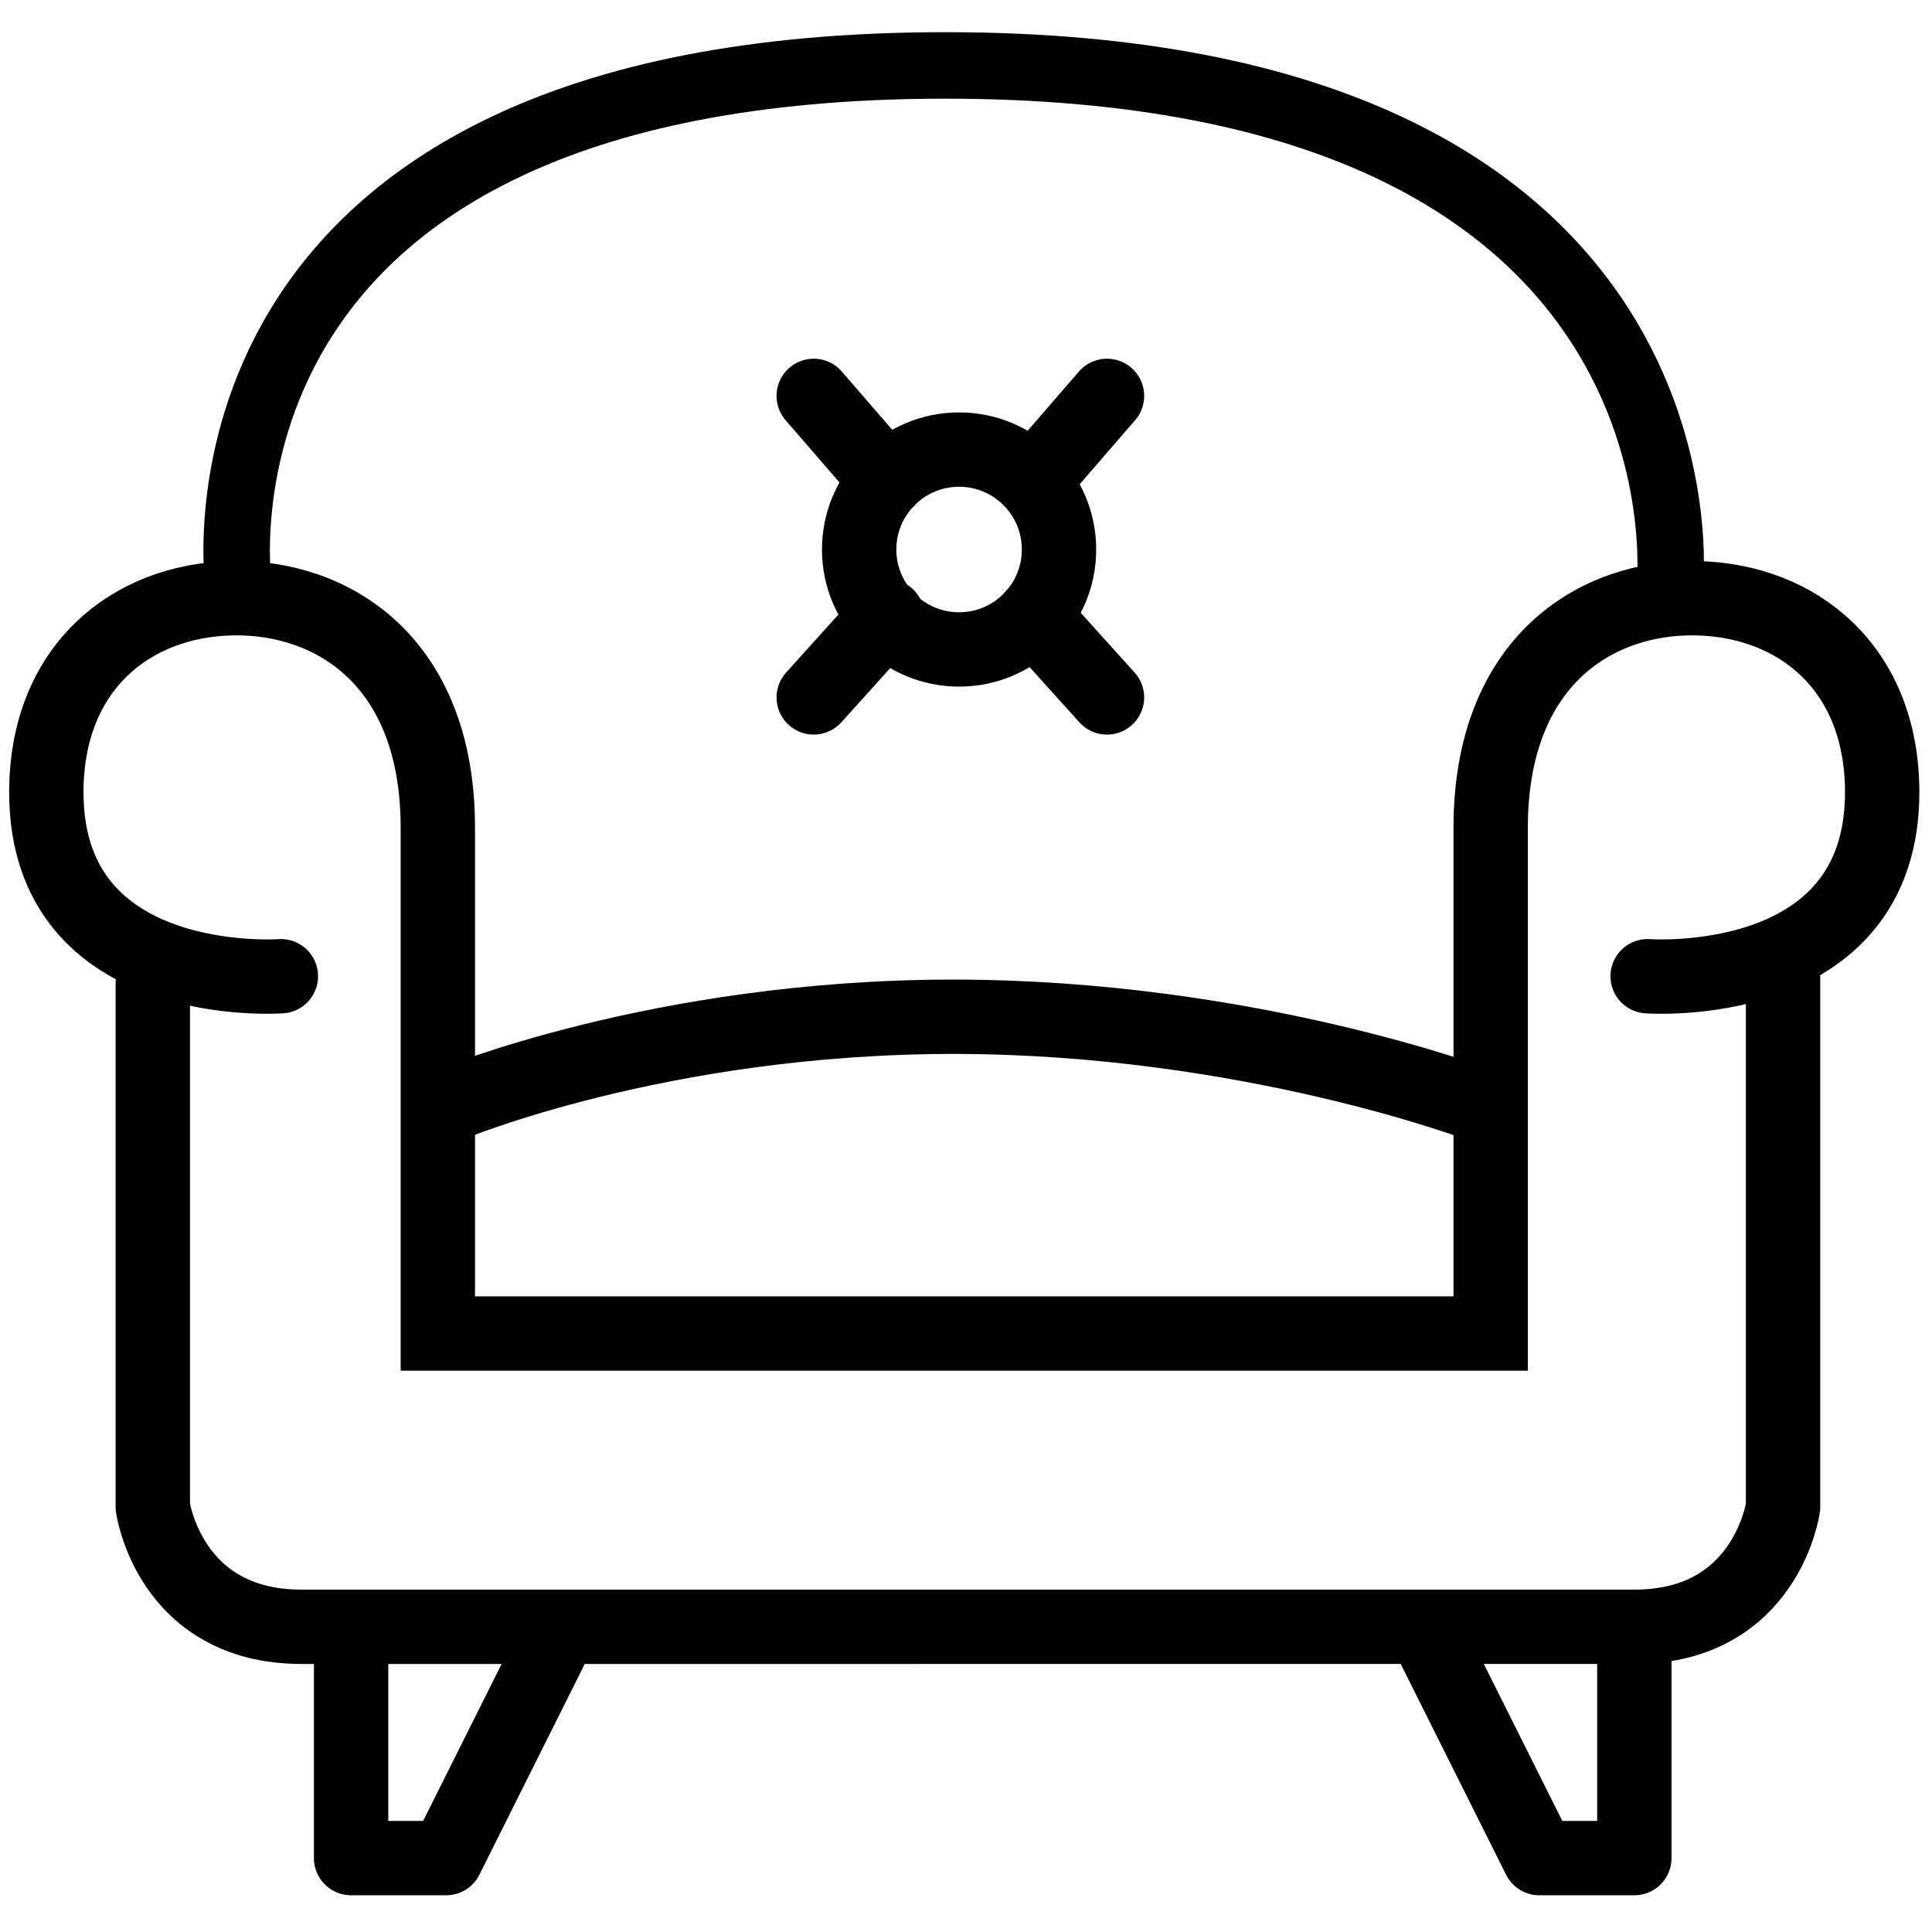
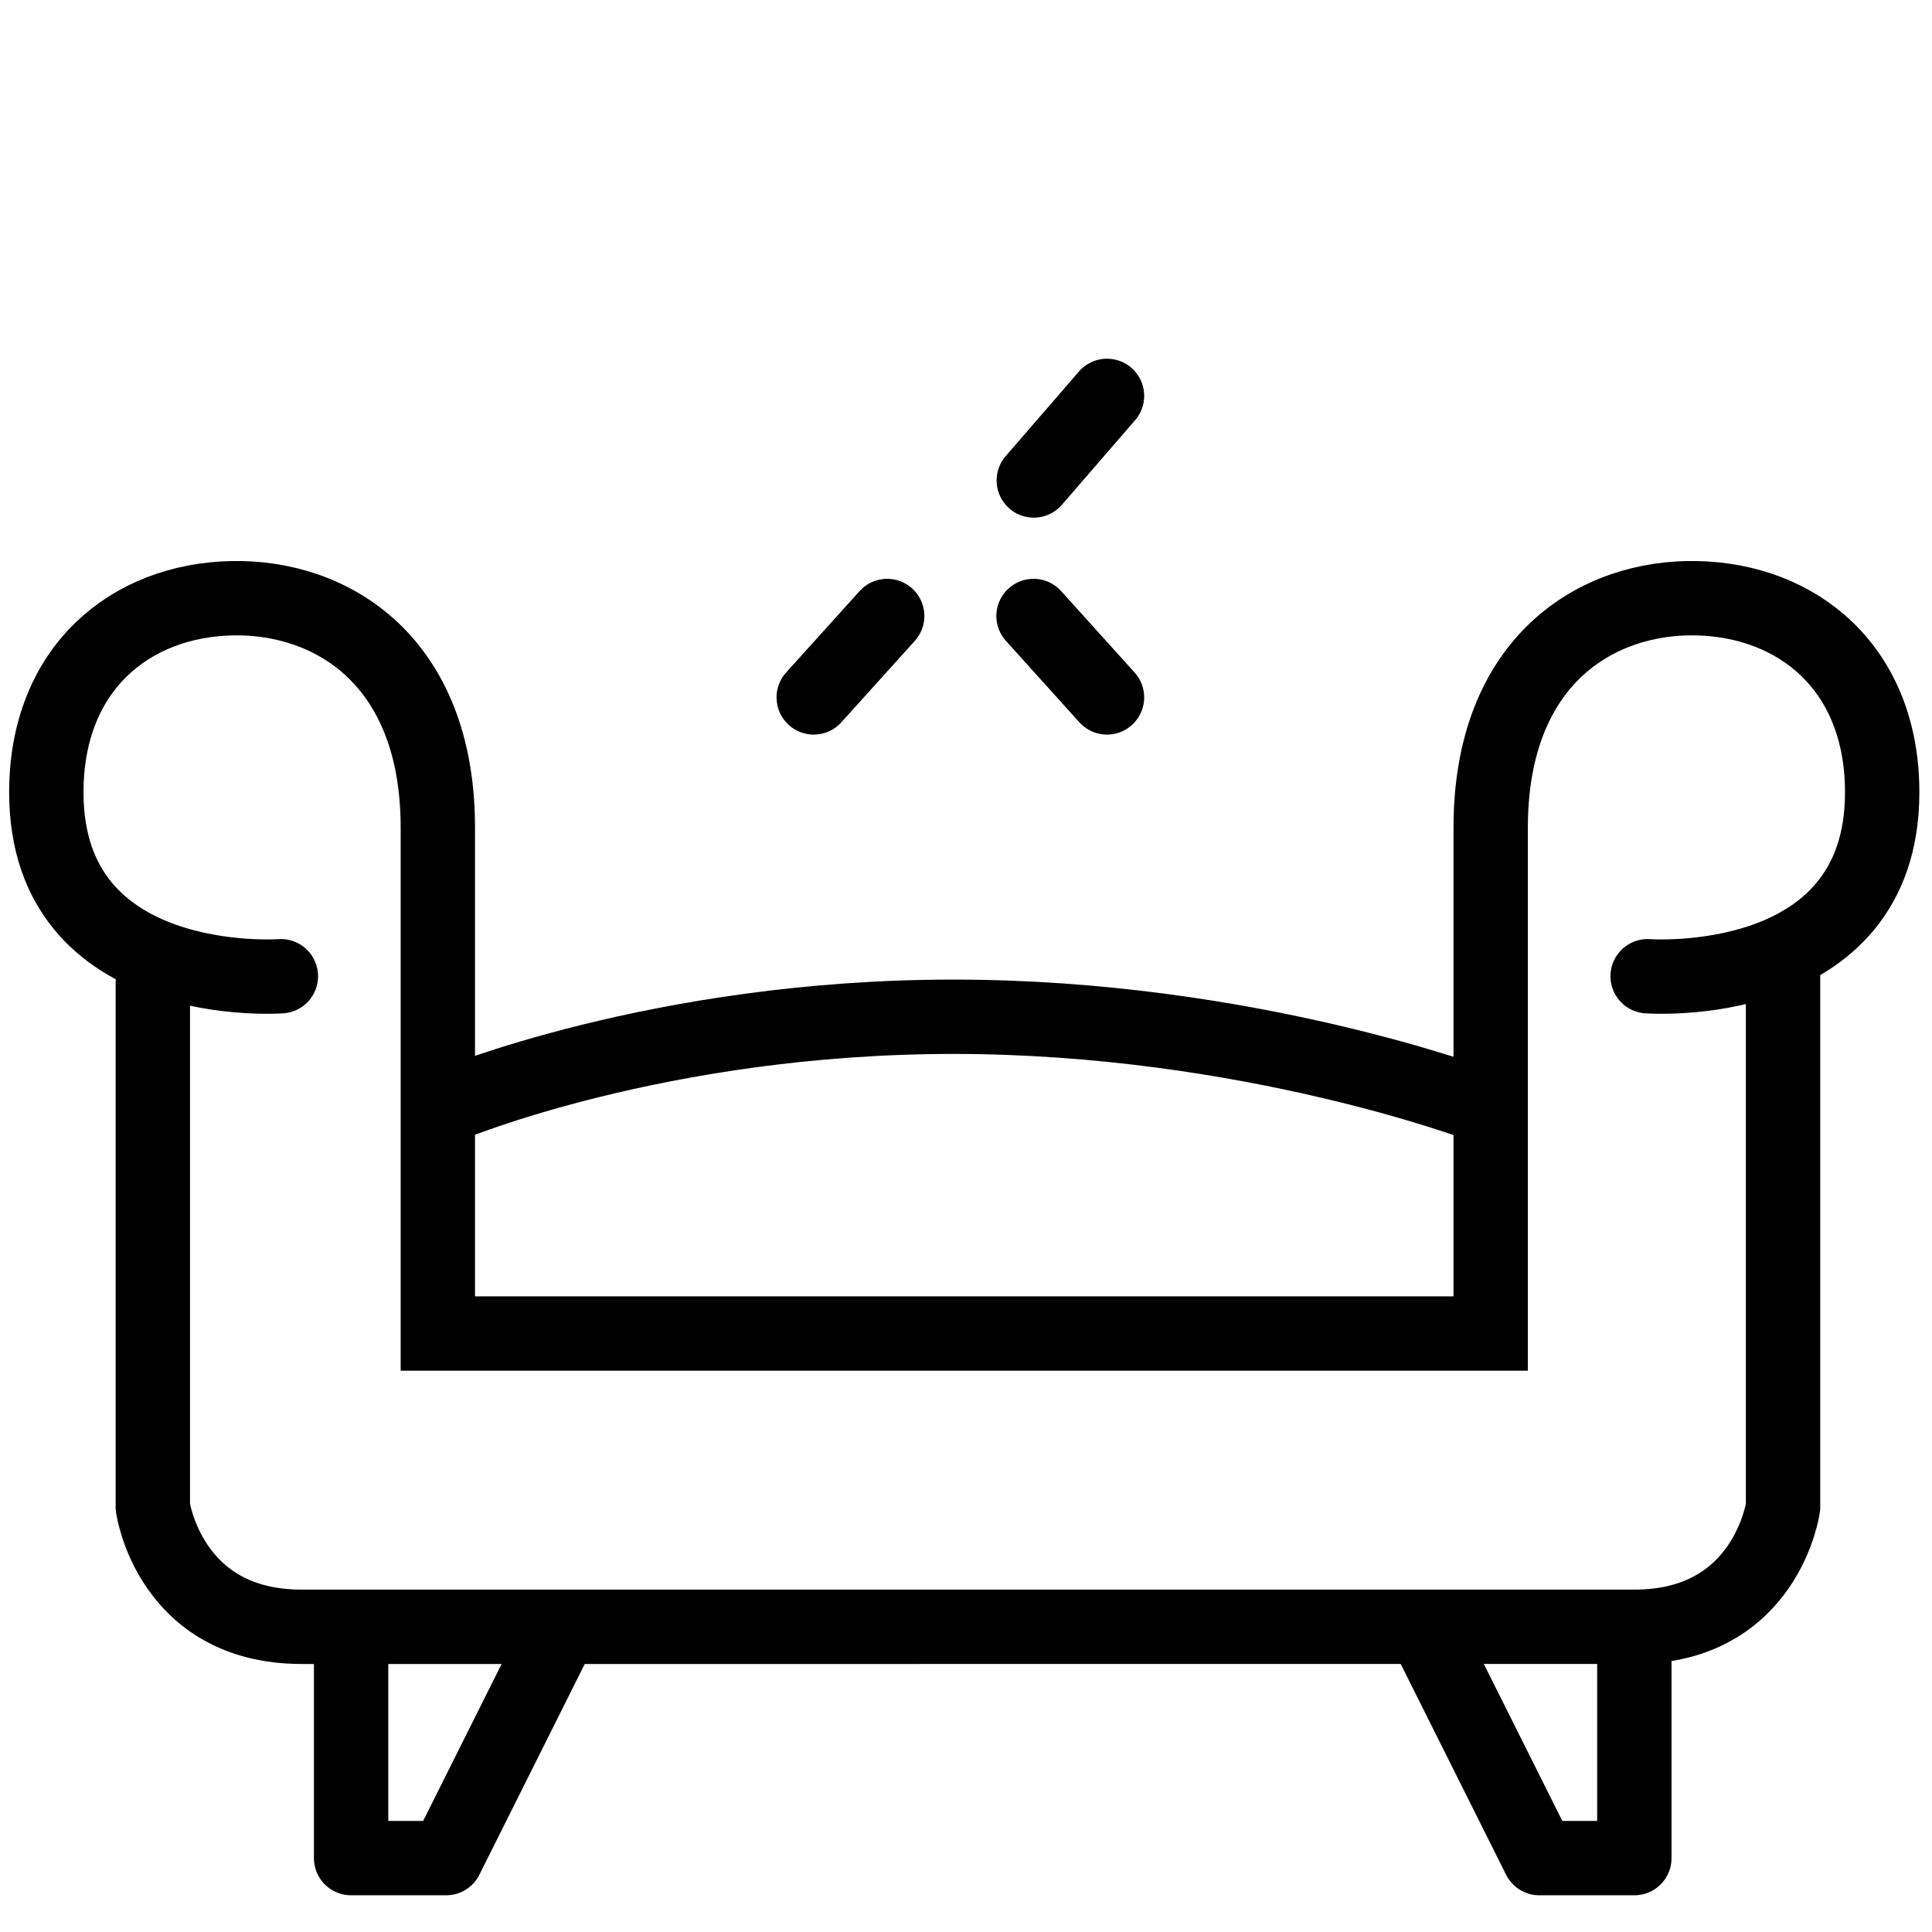
<svg xmlns="http://www.w3.org/2000/svg" version="1.1" id="圖層_1" x="0px" y="0px" width="155.91px" height="155.91px" viewBox="0 0 155.91 155.91" xml:space="preserve">
  <path fill="none" stroke="#000000" stroke-width="6" stroke-linecap="round" stroke-miterlimit="10" d="M36.216,89.181 c0,0,16.935-7.13,40.716-7.13c23.779,0,42.517,7.13,42.517,7.13" />
-   <circle fill="none" stroke="#000000" stroke-width="6" stroke-linecap="round" stroke-miterlimit="10" cx="77.397" cy="44.345" r="8.064" />
-   <line fill="none" stroke="#000000" stroke-width="6" stroke-linecap="round" stroke-miterlimit="10" x1="65.666" y1="31.947" x2="71.575" y2="38.773" />
  <line fill="none" stroke="#000000" stroke-width="6" stroke-linecap="round" stroke-miterlimit="10" x1="83.405" y1="49.71" x2="89.333" y2="56.28" />
  <line fill="none" stroke="#000000" stroke-width="6" stroke-linecap="round" stroke-miterlimit="10" x1="89.334" y1="31.947" x2="83.425" y2="38.773" />
  <line fill="none" stroke="#000000" stroke-width="6" stroke-linecap="round" stroke-miterlimit="10" x1="71.595" y1="49.71" x2="65.667" y2="56.28" />
  <polyline fill="none" stroke="#000000" stroke-width="6" stroke-linecap="round" stroke-linejoin="round" stroke-miterlimit="10" points=" 28.333,131.28 28.333,149.947 36.001,149.947 45.334,131.28 " />
  <path fill="none" stroke="#000000" stroke-width="6" stroke-linecap="round" stroke-miterlimit="10" d="M132.962,78.78 c0,0,18.928,1.413,18.928-14.84c0-9.987-6.768-15.505-15.011-15.665c-8-0.155-16.583,5.005-16.583,18.522 c0,15.483,0,40.817,0,40.817H83.732H69.896H35.333c0,0,0-25.334,0-40.817c0-13.517-8.583-18.677-16.583-18.522 c-8.243,0.16-15.011,5.678-15.011,15.665c0,16.253,18.928,14.84,18.928,14.84" />
  <path fill="none" stroke="#000000" stroke-width="6" stroke-linecap="round" stroke-miterlimit="10" d="M143.89,77.28v44.334 c0,0-1.333,9.666-12,9.666s-49.157,0-49.157,0H69.896c0,0-34.896,0-45.563,0s-12-9.666-12-9.666V79.28" />
  <polyline fill="none" stroke="#000000" stroke-width="6" stroke-linecap="round" stroke-linejoin="round" stroke-miterlimit="10" points=" 131.89,131.28 131.89,149.947 124.222,149.947 114.889,131.28 " />
-   <path fill="none" stroke="#000000" stroke-width="5.366" stroke-linecap="round" stroke-miterlimit="10" d="M19.244,47.301 c0,0-5.91-42.021,57.037-42.021c62.948,0,58.475,42.021,58.475,42.021" />
</svg>